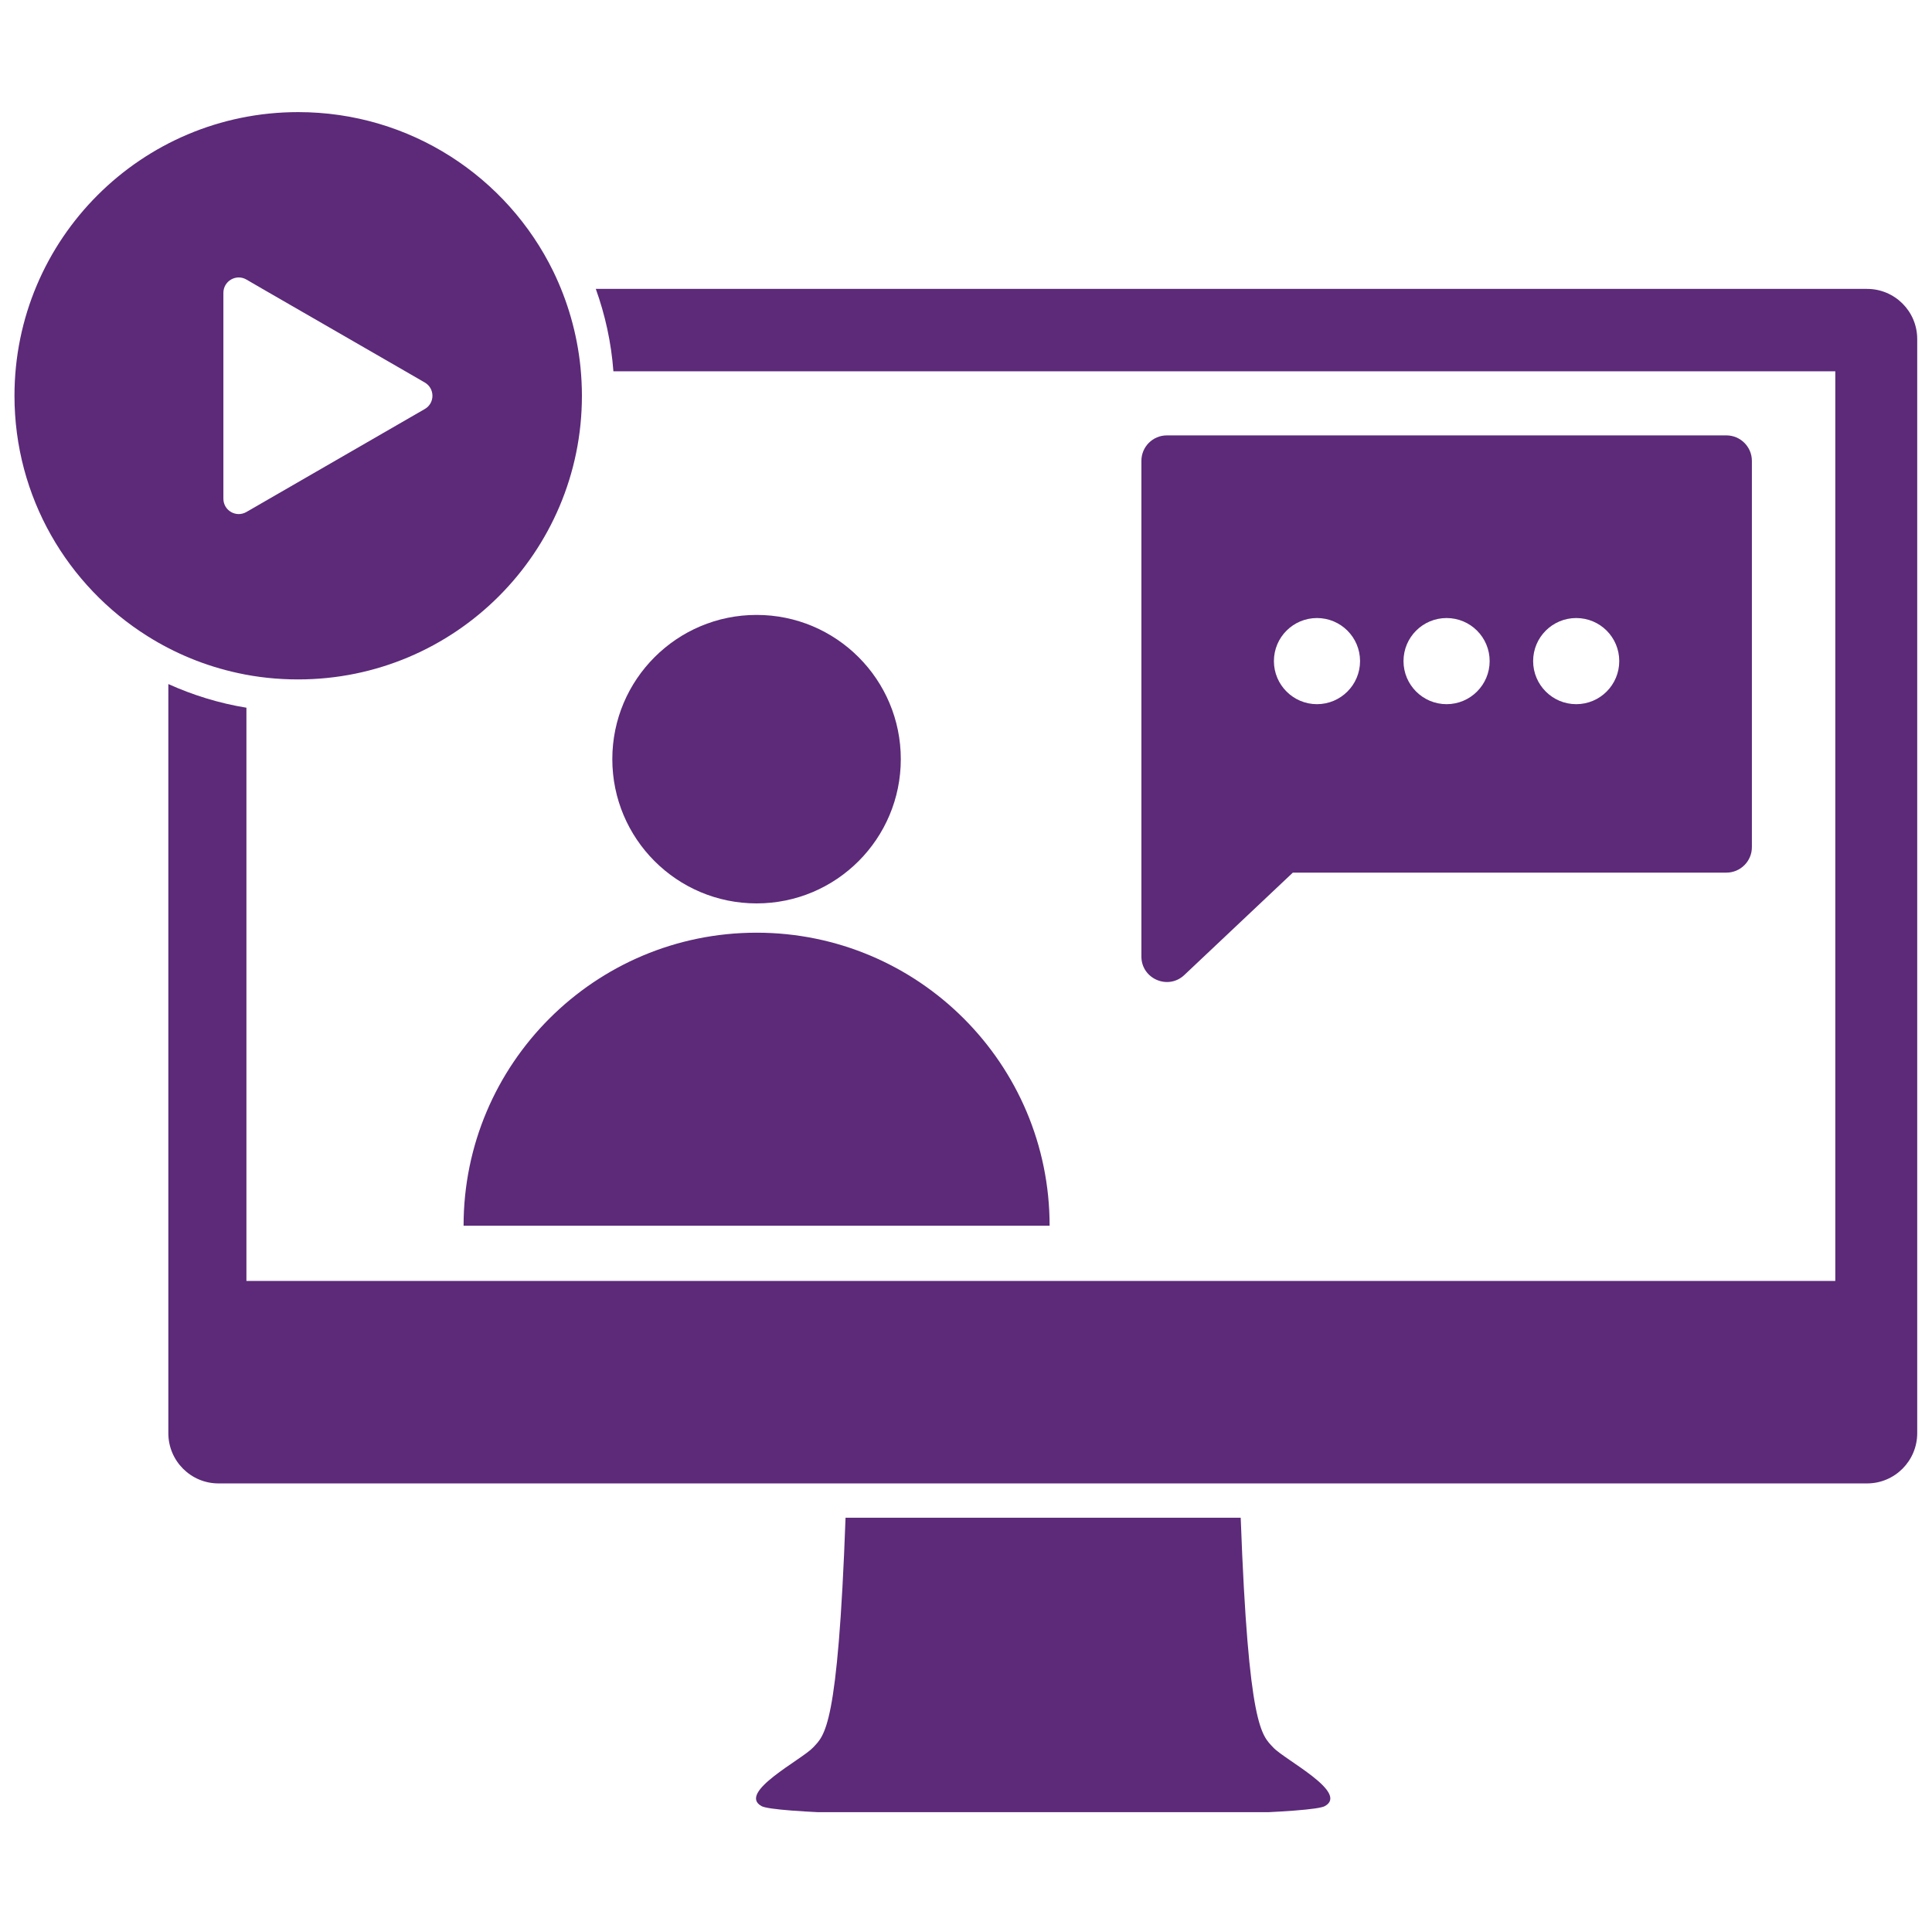
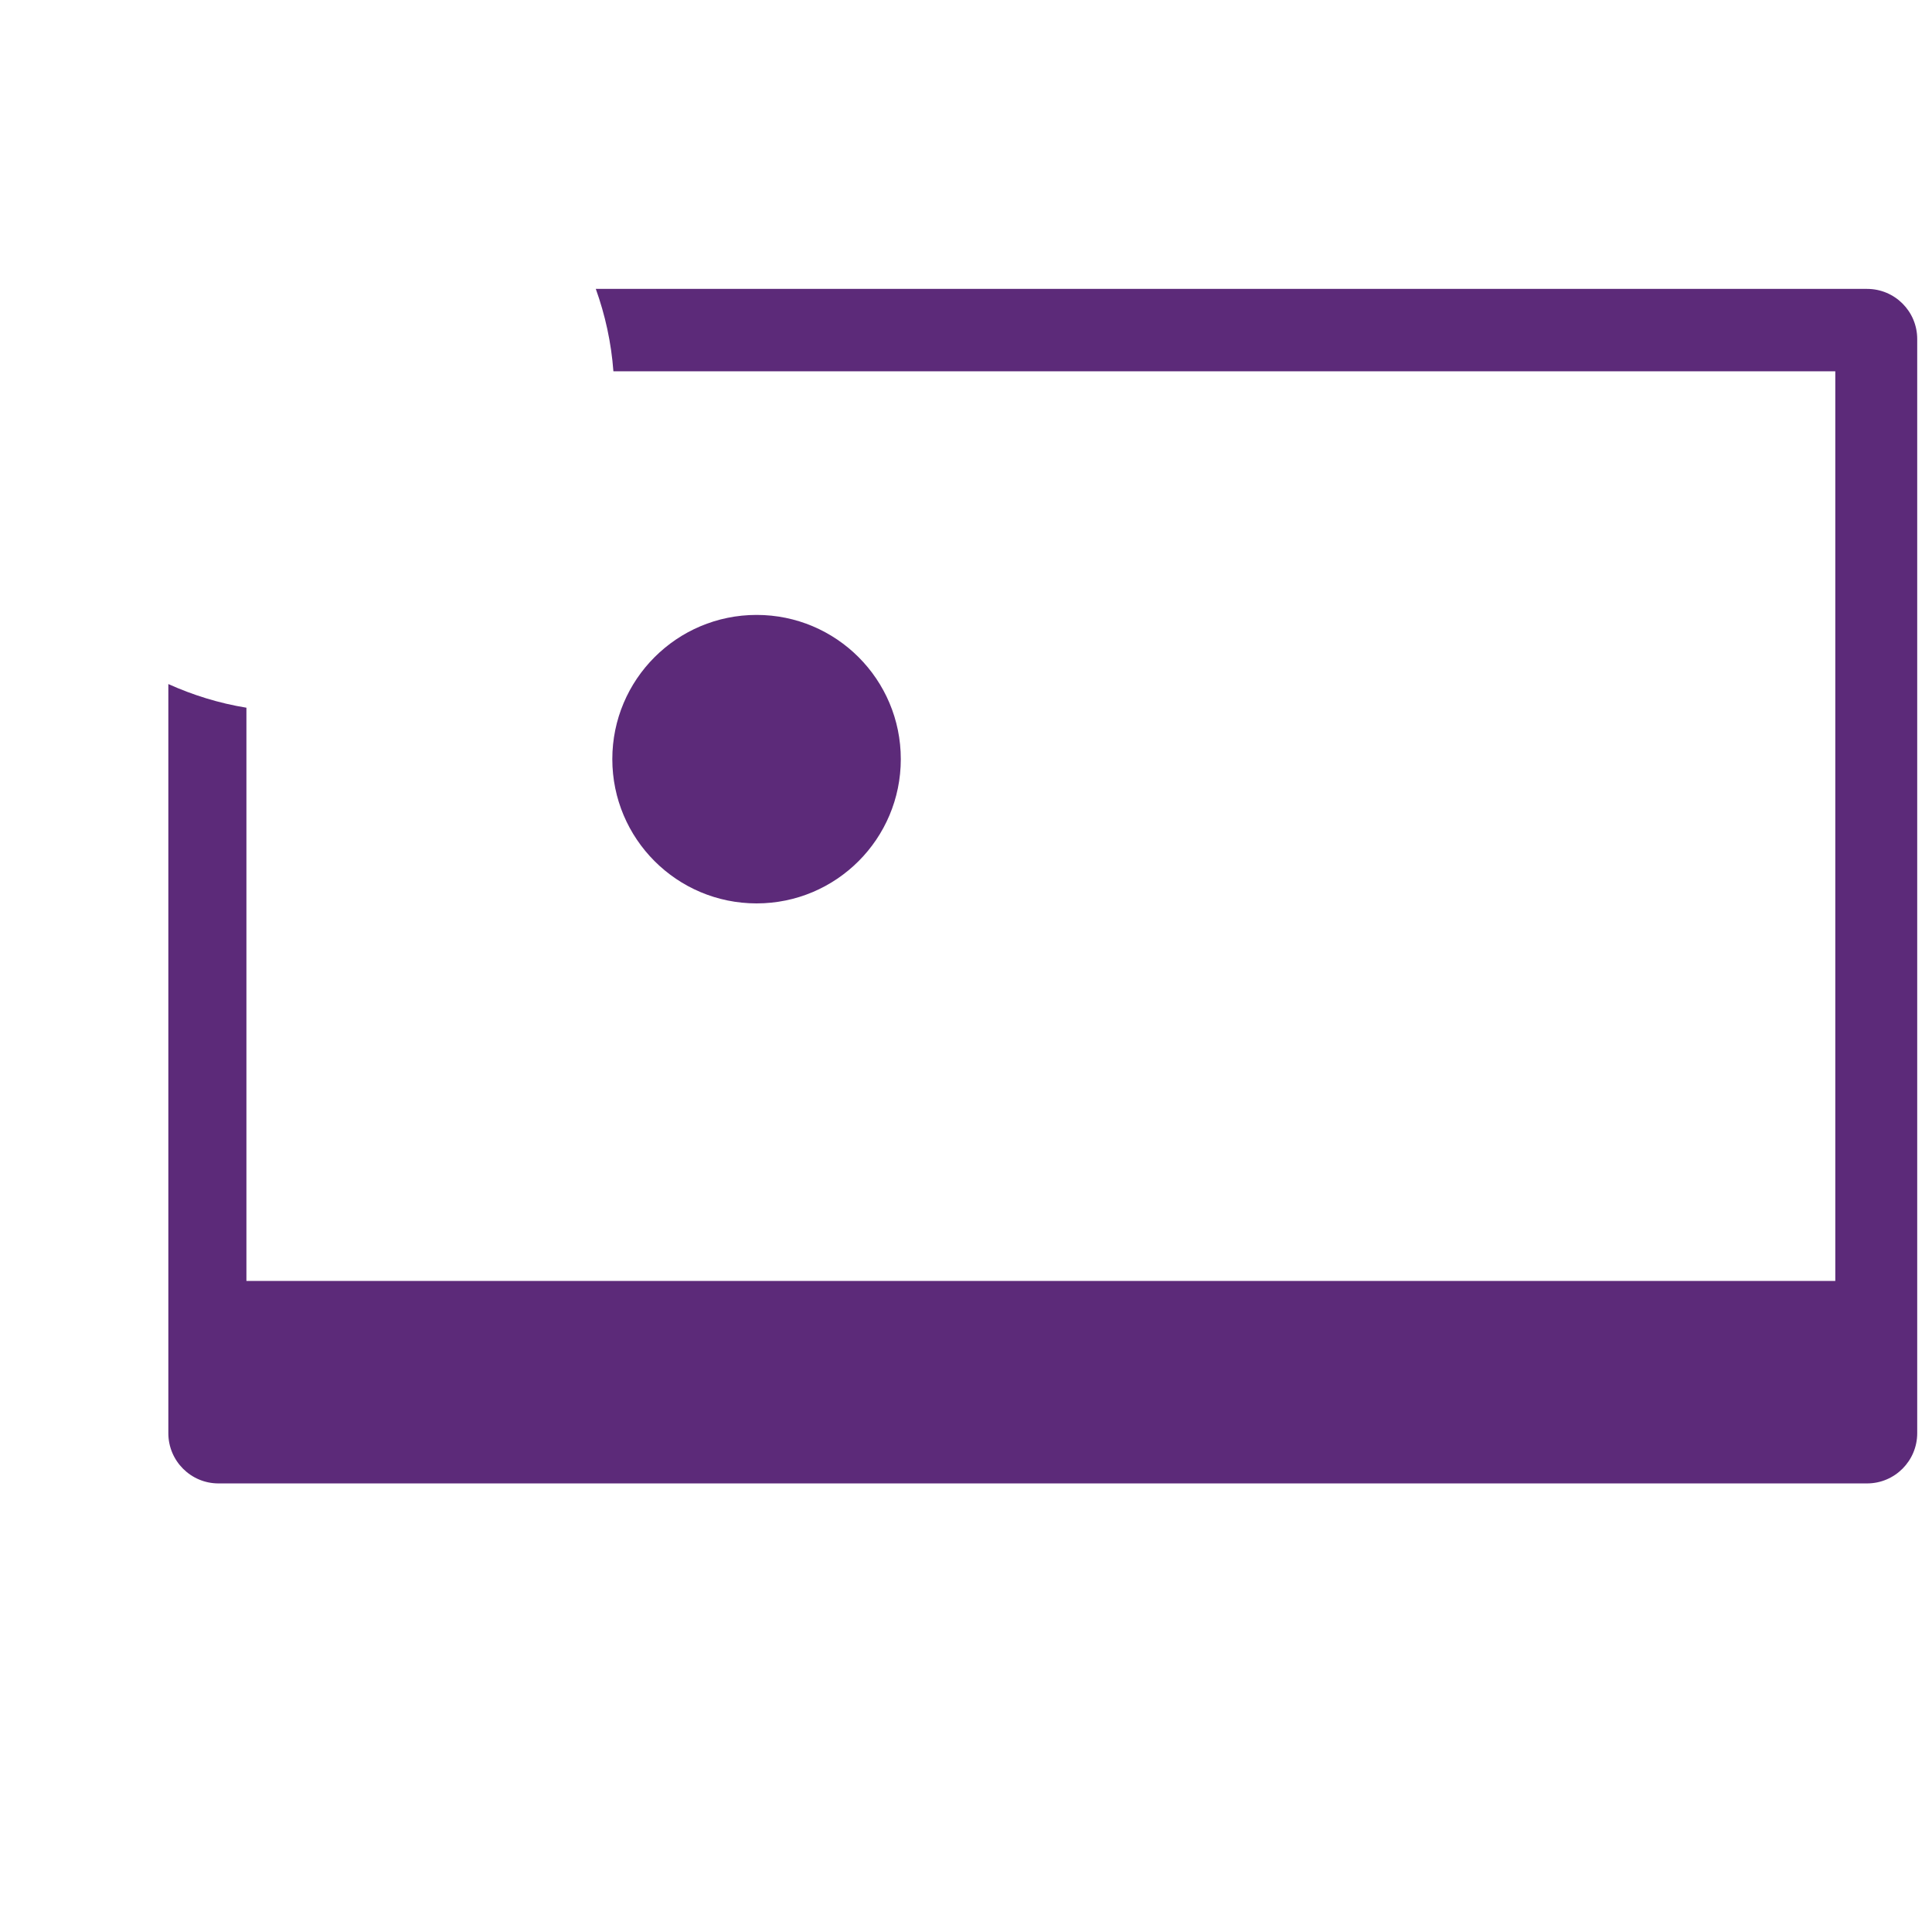
<svg xmlns="http://www.w3.org/2000/svg" width="100" zoomAndPan="magnify" viewBox="0 0 75 75" height="100" preserveAspectRatio="xMidYMid meet" version="1.0">
  <defs>
    <clipPath id="a325e48351">
      <path d="M 6 11 L 74.762 11 L 74.762 58 L 6 58 Z M 6 11 " clip-rule="nonzero" />
    </clipPath>
    <clipPath id="abc144c976">
      <path d="M 29 58 L 52 58 L 52 70.348 L 29 70.348 Z M 29 58 " clip-rule="nonzero" />
    </clipPath>
    <clipPath id="8247ba97f3">
-       <path d="M 0.512 4.348 L 23 4.348 L 23 27 L 0.512 27 Z M 0.512 4.348 " clip-rule="nonzero" />
-     </clipPath>
+       </clipPath>
  </defs>
  <g clip-path="url(#a325e48351)">
    <path fill="#5c2a79" d="M 72.48 11.215 L 23.129 11.215 C 23.492 12.227 23.73 13.301 23.812 14.414 L 71.246 14.414 L 71.246 49.727 L 9.566 49.727 L 9.566 27.473 C 8.504 27.301 7.488 26.984 6.535 26.555 L 6.535 55.637 C 6.535 56.711 7.406 57.586 8.48 57.586 L 72.48 57.586 C 73.555 57.586 74.426 56.711 74.426 55.637 L 74.426 13.16 C 74.426 12.086 73.555 11.215 72.48 11.215 " fill-opacity="1" fill-rule="nonzero" />
  </g>
  <g clip-path="url(#abc144c976)">
-     <path fill="#5c2a79" d="M 49.426 67.836 C 48.98 67.355 48.465 67.102 48.164 58.918 L 32.824 58.918 C 32.527 67.102 32.012 67.355 31.566 67.836 C 31.125 68.312 28.609 69.586 29.562 70.113 C 30.516 70.641 50.477 70.641 51.43 70.113 C 52.383 69.586 49.863 68.312 49.426 67.836 " fill-opacity="1" fill-rule="nonzero" />
-   </g>
+     </g>
  <path fill="#5c2a79" d="M 29.371 35.07 C 32.465 35.07 34.969 32.562 34.969 29.469 C 34.969 26.379 32.465 23.871 29.371 23.871 C 26.277 23.871 23.77 26.379 23.77 29.469 C 23.77 32.562 26.277 35.07 29.371 35.07 " fill-opacity="1" fill-rule="nonzero" />
-   <path fill="#5c2a79" d="M 40.746 47.582 C 40.746 41.301 35.652 36.207 29.371 36.207 C 23.09 36.207 17.996 41.301 17.996 47.582 L 40.746 47.582 " fill-opacity="1" fill-rule="nonzero" />
-   <path fill="#5c2a79" d="M 51.125 23.992 C 52.047 23.992 52.797 24.738 52.797 25.664 C 52.797 26.586 52.047 27.336 51.125 27.336 C 50.203 27.336 49.453 26.586 49.453 25.664 C 49.453 24.738 50.203 23.992 51.125 23.992 Z M 56.156 23.992 C 57.078 23.992 57.828 24.738 57.828 25.664 C 57.828 26.586 57.078 27.336 56.156 27.336 C 55.234 27.336 54.484 26.586 54.484 25.664 C 54.484 24.738 55.234 23.992 56.156 23.992 Z M 61.188 23.992 C 62.113 23.992 62.859 24.738 62.859 25.664 C 62.859 26.586 62.113 27.336 61.188 27.336 C 60.266 27.336 59.516 26.586 59.516 25.664 C 59.516 24.738 60.266 23.992 61.188 23.992 Z M 45.973 37.852 L 50.188 33.875 L 67.02 33.875 C 67.562 33.875 68.008 33.434 68.008 32.887 L 68.008 17.891 C 68.008 17.344 67.562 16.902 67.02 16.902 L 45.297 16.902 C 44.75 16.902 44.309 17.344 44.309 17.891 L 44.309 37.133 C 44.309 37.996 45.344 38.445 45.973 37.852 " fill-opacity="1" fill-rule="nonzero" />
  <g clip-path="url(#8247ba97f3)">
-     <path fill="#5c2a79" d="M 9.566 19.875 C 9.168 20.105 8.672 19.82 8.672 19.359 L 8.672 11.367 C 8.672 10.91 9.168 10.621 9.566 10.852 L 10.191 11.215 L 15.738 14.414 L 16.488 14.848 C 16.887 15.078 16.887 15.652 16.488 15.879 Z M 22.535 14.262 C 22.402 12.938 22.035 11.684 21.48 10.539 C 19.691 6.875 15.93 4.352 11.574 4.352 C 5.492 4.352 0.562 9.281 0.562 15.363 C 0.562 19.293 2.621 22.742 5.719 24.691 C 6.785 25.363 7.973 25.855 9.242 26.129 C 9.992 26.293 10.773 26.375 11.574 26.375 C 17.656 26.375 22.59 21.445 22.59 15.363 C 22.59 14.992 22.57 14.625 22.535 14.262 " fill-opacity="1" fill-rule="nonzero" />
+     <path fill="#5c2a79" d="M 9.566 19.875 C 9.168 20.105 8.672 19.82 8.672 19.359 L 8.672 11.367 C 8.672 10.91 9.168 10.621 9.566 10.852 L 10.191 11.215 L 16.488 14.848 C 16.887 15.078 16.887 15.652 16.488 15.879 Z M 22.535 14.262 C 22.402 12.938 22.035 11.684 21.48 10.539 C 19.691 6.875 15.93 4.352 11.574 4.352 C 5.492 4.352 0.562 9.281 0.562 15.363 C 0.562 19.293 2.621 22.742 5.719 24.691 C 6.785 25.363 7.973 25.855 9.242 26.129 C 9.992 26.293 10.773 26.375 11.574 26.375 C 17.656 26.375 22.59 21.445 22.59 15.363 C 22.59 14.992 22.57 14.625 22.535 14.262 " fill-opacity="1" fill-rule="nonzero" />
  </g>
</svg>